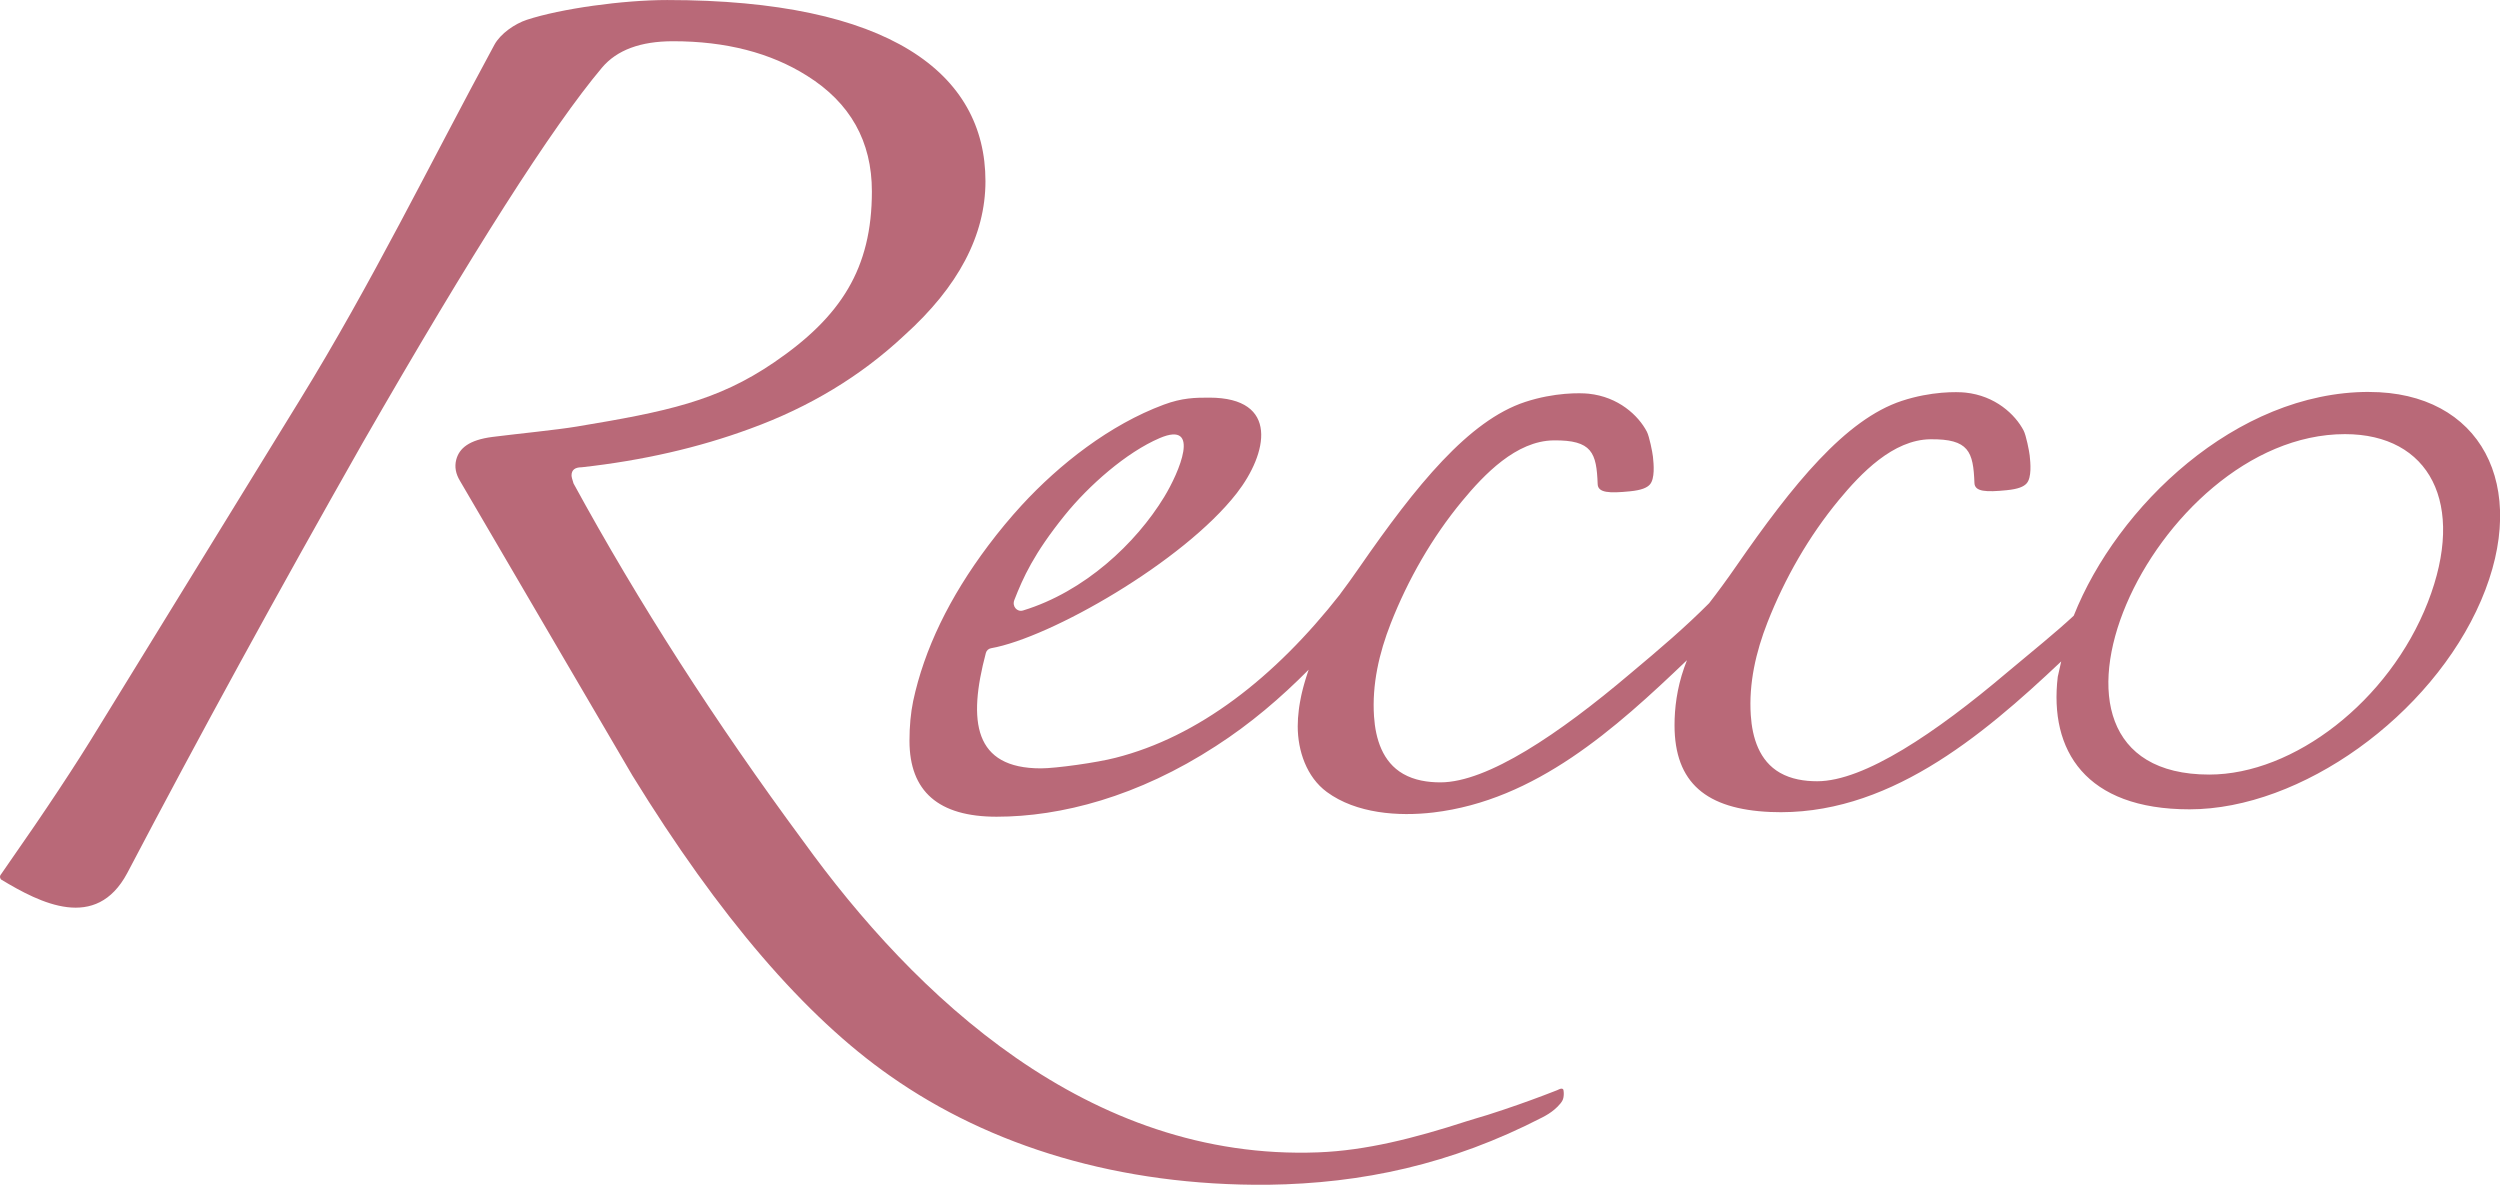
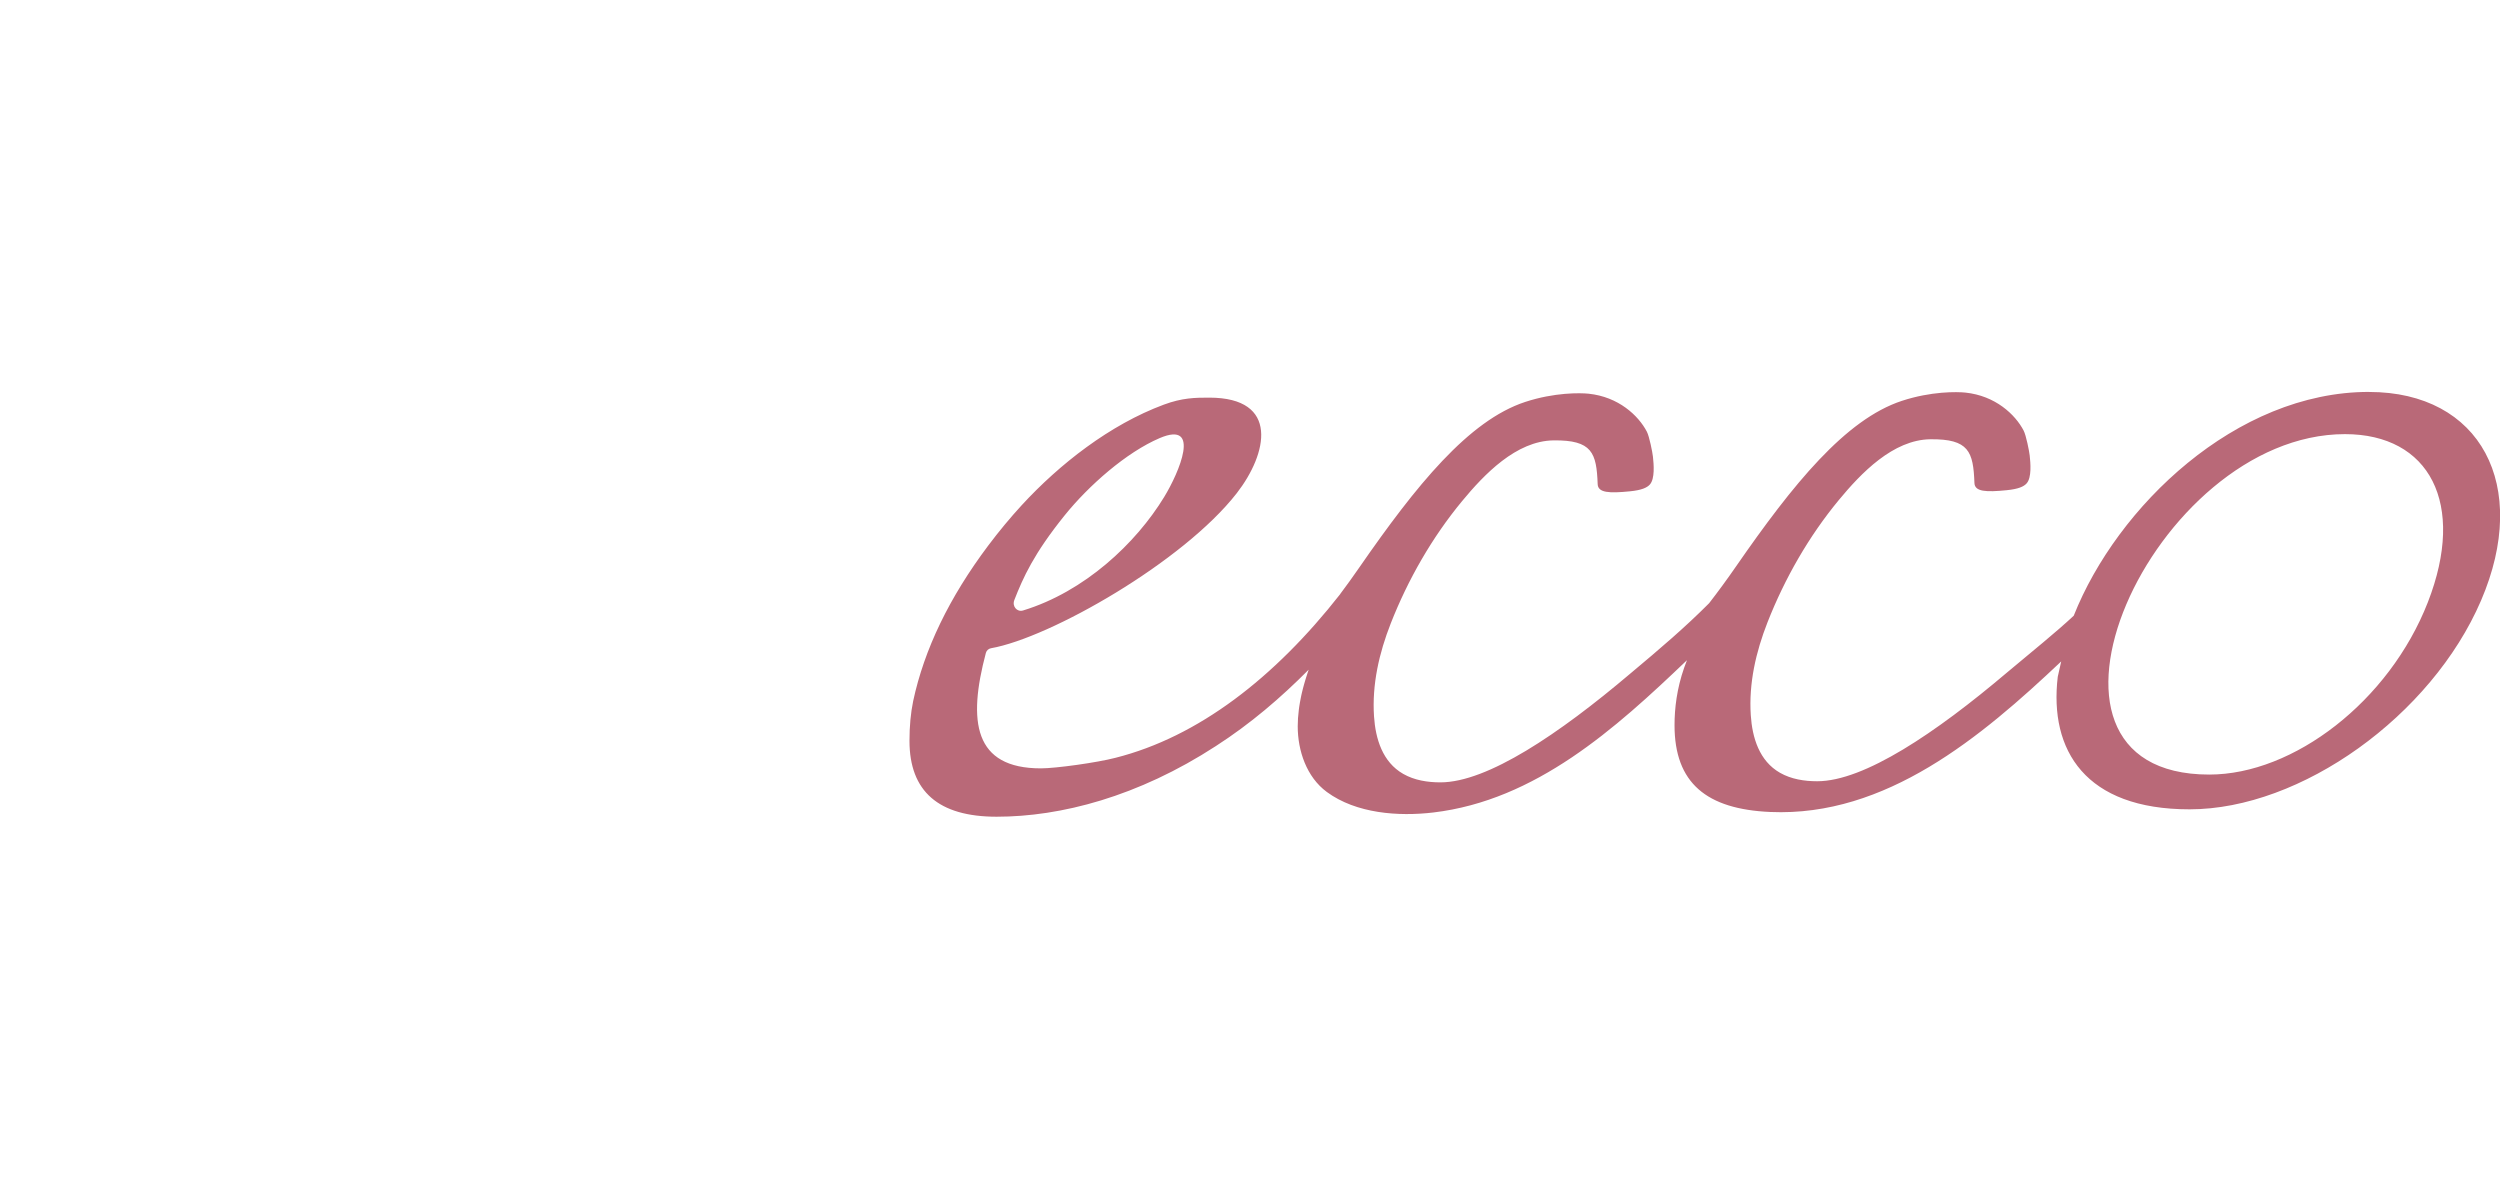
<svg xmlns="http://www.w3.org/2000/svg" id="Camada_2" viewBox="0 0 744.48 352.82">
  <defs>
    <style>.cls-1{fill:#b96978;fill-rule:evenodd;}</style>
  </defs>
  <g id="Camada_1-2">
    <g>
-       <path class="cls-1" d="M465.46,324.38s0,0,0,0c-.12-.16-.34-.21-.54-.19-.43,.04-.85,.32-1.24,.47-.4,.16-.79,.31-1.19,.46-.96,.37-1.92,.74-2.89,1.11-2.49,.94-4.98,1.85-7.49,2.73-3.02,1.06-6.06,2.08-9.11,3.05-2.06,.65-4.16,1.21-6.21,1.88-15.78,5.12-30.11,8.73-44.18,9.27-68.63,2.65-120.32-46.77-153.45-92.71-26.18-35.44-49.01-70.99-68.34-106.43-.01-.02-.02-.04-.03-.06-.4-1.19-.59-1.99-.59-2.39,0-1.61,1-2.41,3-2.42,.01,0,.02,0,.04,0,18.12-2.01,34.83-5.84,50.13-11.48,17.72-6.44,33.03-15.71,45.92-27.79,16.11-14.5,24.17-29.81,24.17-45.92,0-32.22-28.71-53.95-94.77-53.95-13.19,0-31.63,2.56-41.78,5.88-3.6,1.18-7.88,4.13-9.69,7.46-19.22,35.47-36.58,71.12-57.99,105.86L29.42,216.49c-6.85,11.28-15.91,24.97-27.19,41.09-.88,1.26-1.07,1.54-1.85,2.68l-.19,.26c-.43,.6,0,1.3,.17,1.41,11.67,7.05,28.24,15.49,37.53-1.93,21.35-40.68,44.71-83.38,70.09-128.09,32.63-56.8,56.39-94.06,71.3-111.78,4.43-5.24,11.48-7.85,21.15-7.85,15.71,0,29,3.42,39.88,10.27,12.89,8.06,19.33,19.54,19.33,34.44,0,22.96-9.19,37.34-29.16,50.95-16.88,11.51-31.85,14.62-58.83,19.1-5.97,.99-17.84,2.16-24.98,3.07-7.03,.9-9.9,3.39-10.8,6.75-.58,2.19-.12,4.3,1.09,6.31,23.77,40.68,41.72,71.31,51.39,87.82,25.78,41.89,51.36,71.7,76.74,89.42,29.81,20.95,68.26,32.8,112.57,32.4,27.85-.39,54.38-5.99,81.69-20.09,1.24-.64,2.44-1.38,3.51-2.28,.66-.56,1.29-1.16,1.83-1.84,.41-.51,.74-1.03,.87-1.68,.14-.71,.16-1.44,.05-2.15-.02-.14-.05-.28-.13-.4Z" />
      <path class="cls-1" d="M705.45,116.71c-39.58,0-75.02,34.15-87.91,66.65-5.5,5.11-12,10.32-19.89,16.93-21.17,17.94-42.51,32.36-56.51,32.36-3.8,0-7.73-.61-11.07-2.52-6.17-3.52-8.26-10.45-8.7-17.13-.63-9.52,1.52-18.86,4.98-27.68,5.13-13.06,12.3-25.61,21.25-36.43,6.56-7.93,16.11-17.95,27.25-18.08,11.48-.13,12.78,3.69,13.12,13.02,.09,2.61,3.47,2.76,9.59,2.15,3.45-.34,5.12-1.07,5.97-2.05,1.51-1.73,1.15-5.97,.9-8.27-.15-1.36-1.07-6-1.8-7.42-2.52-4.85-8.47-10.4-17.34-11.33-2.5-.26-10.18-.42-18.93,2.46-16.8,5.54-32.41,24.78-49.38,49.3-2.68,3.87-5.35,7.52-8.02,10.96-7.12,7.15-14.45,13.41-23.51,20.99-21.17,17.94-42.51,32.36-56.51,32.36-3.8,0-7.73-.61-11.07-2.52-6.17-3.52-8.26-10.45-8.7-17.13-.63-9.52,1.52-18.86,4.98-27.68,5.13-13.06,12.3-25.61,21.25-36.43,6.56-7.93,16.11-17.95,27.25-18.08,11.48-.13,12.78,3.69,13.12,13.02,.09,2.61,3.47,2.76,9.59,2.15,3.45-.34,5.12-1.07,5.97-2.05,1.51-1.73,1.15-5.97,.9-8.27-.15-1.36-1.07-6-1.8-7.42-2.52-4.85-8.47-10.4-17.34-11.33-2.5-.26-10.18-.42-18.93,2.46-16.8,5.54-32.41,24.78-49.38,49.3-1.89,2.73-3.77,5.35-5.66,7.86,0,.02-.02,.04-.02,.06-19.58,24.98-42.29,42.5-66.9,48.74-5.52,1.44-17.81,3.15-22.23,3.15-19.96,0-21.82-13.92-16.39-34.37,.19-.72,.79-1.27,1.52-1.4,17.65-3.12,57.29-25.74,73.19-46.17,9.13-11.73,12.87-28.46-8.2-28.46-4.14,0-8.01,.04-13.53,2.09-16.04,5.96-31.05,17.7-42.34,29.98-3.4,3.71-6.72,7.7-9.94,11.99-11.59,15.43-19.04,30.86-22.35,46.29-.74,3.59-1.1,7.54-1.1,11.84,0,15.07,8.65,22.61,25.94,22.61,19.13,0,42.12-5.97,65.3-21.04,10.31-6.64,19.34-14.38,27.63-22.74,0,0,0,.01,0,.02-.12,.34-.23,.67-.34,1-.03,.1-.06,.19-.09,.29-.1,.29-.19,.58-.28,.87-.02,.05-.03,.1-.05,.15-.1,.33-.2,.66-.3,.99-.03,.09-.05,.18-.08,.27-.08,.27-.16,.54-.23,.8-.02,.07-.04,.14-.06,.22-.09,.32-.17,.64-.26,.96-.02,.08-.04,.16-.06,.25-.06,.26-.13,.51-.19,.76-.02,.08-.04,.17-.06,.25-.07,.31-.14,.62-.21,.93-.02,.07-.03,.14-.04,.21-.05,.25-.1,.5-.15,.75-.02,.09-.04,.18-.05,.27-.06,.3-.11,.61-.17,.91,0,.05-.02,.1-.02,.14-.04,.26-.09,.52-.13,.78-.01,.09-.03,.18-.04,.27-.04,.28-.08,.55-.11,.83-.22,1.71-.33,3.36-.33,4.94,0,7.24,2.61,15.1,8.68,19.56,8.73,6.42,21.29,7.33,31.7,6.1,30.49-3.62,54.16-24.91,75.53-45.35-.27,.74-.56,1.5-.83,2.23-2.18,6.23-2.87,12.11-2.87,17.13,0,17.22,9.53,25.01,28.53,25.84,34.4,1.49,62.74-22.27,86.62-44.84l-1.03,4.58c-2.59,21.92,8.23,39.47,39.25,39.47,33.16,0,72.03-27.83,86.79-62.15,14.76-34.32-.17-62.14-33.34-62.14Zm-403.41,62.02c2.64-6.74,5.79-13.82,15-25.25,7.18-8.91,18.37-18.77,28.31-23.02,12.48-5.33,5.77,10.25,1.35,17.51-8.44,13.87-23.74,28.23-42.03,33.82-1.83,.56-3.32-1.27-2.62-3.06Zm420.95,.63c-11.51,29.47-39.96,51.3-65.09,51.3-62.54,0-16.79-101.38,40.42-101.38,25.13,0,36.17,20.61,24.67,50.08Z" />
    </g>
  </g>
</svg>